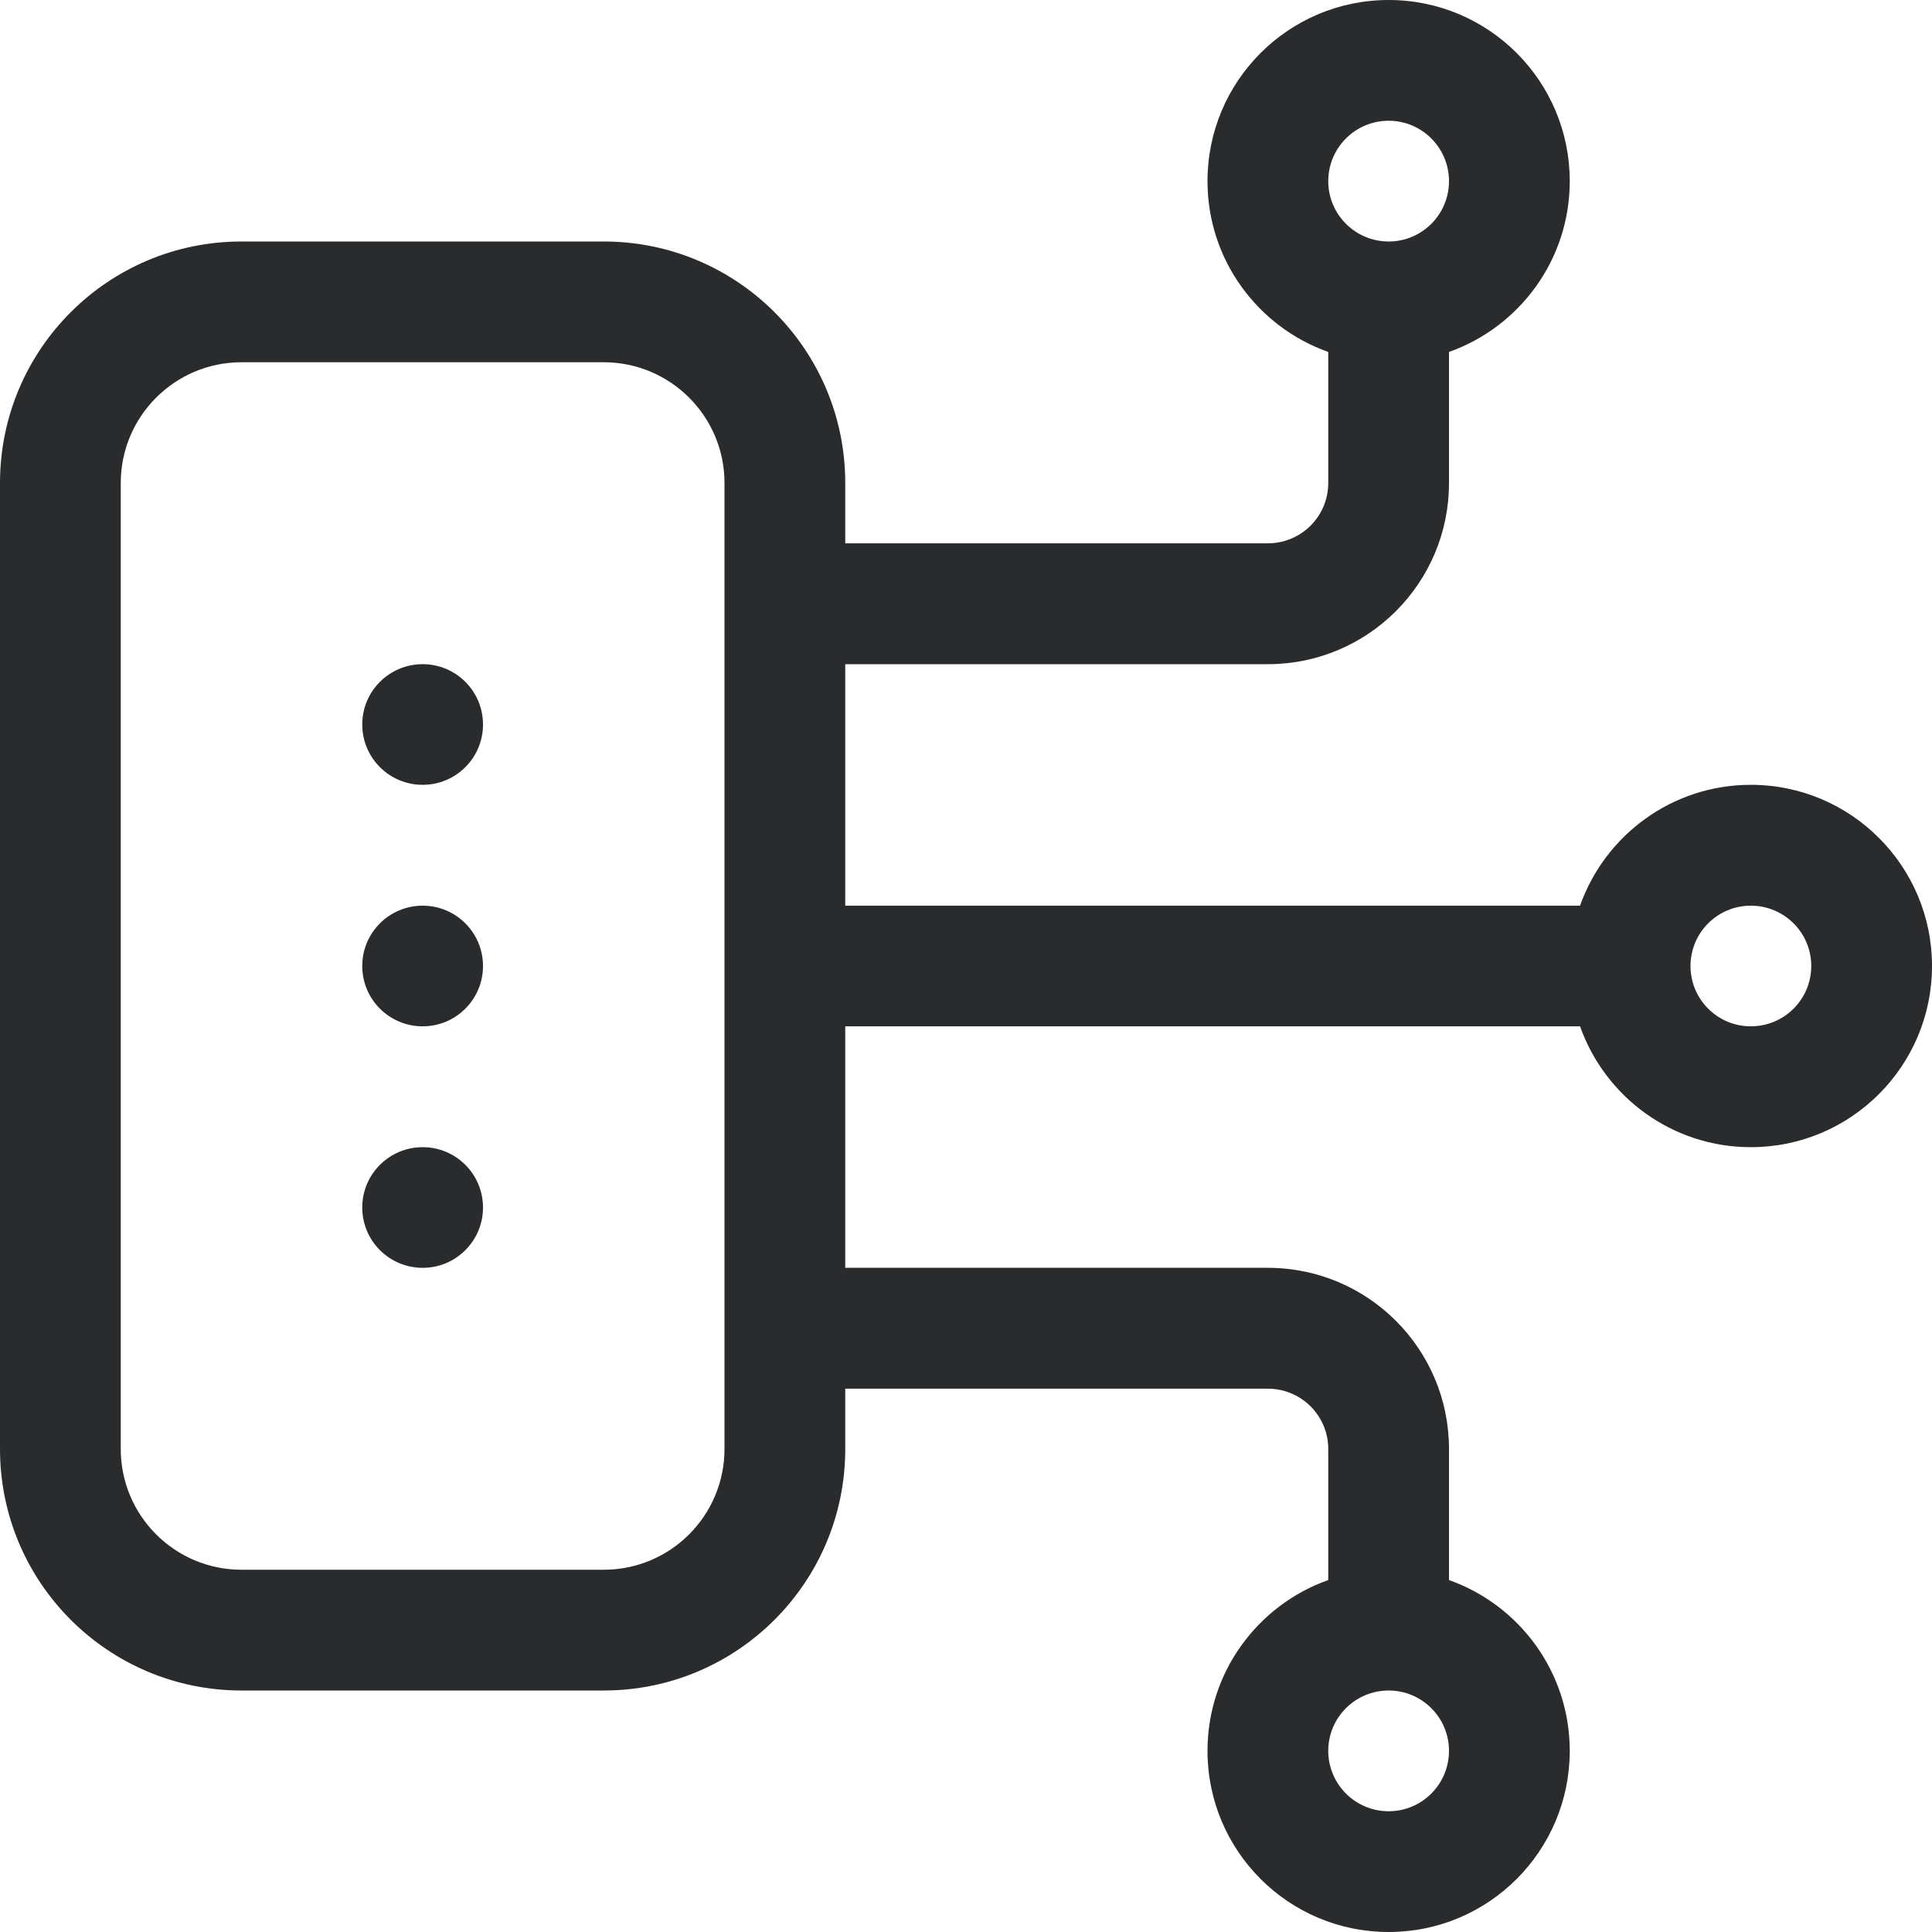
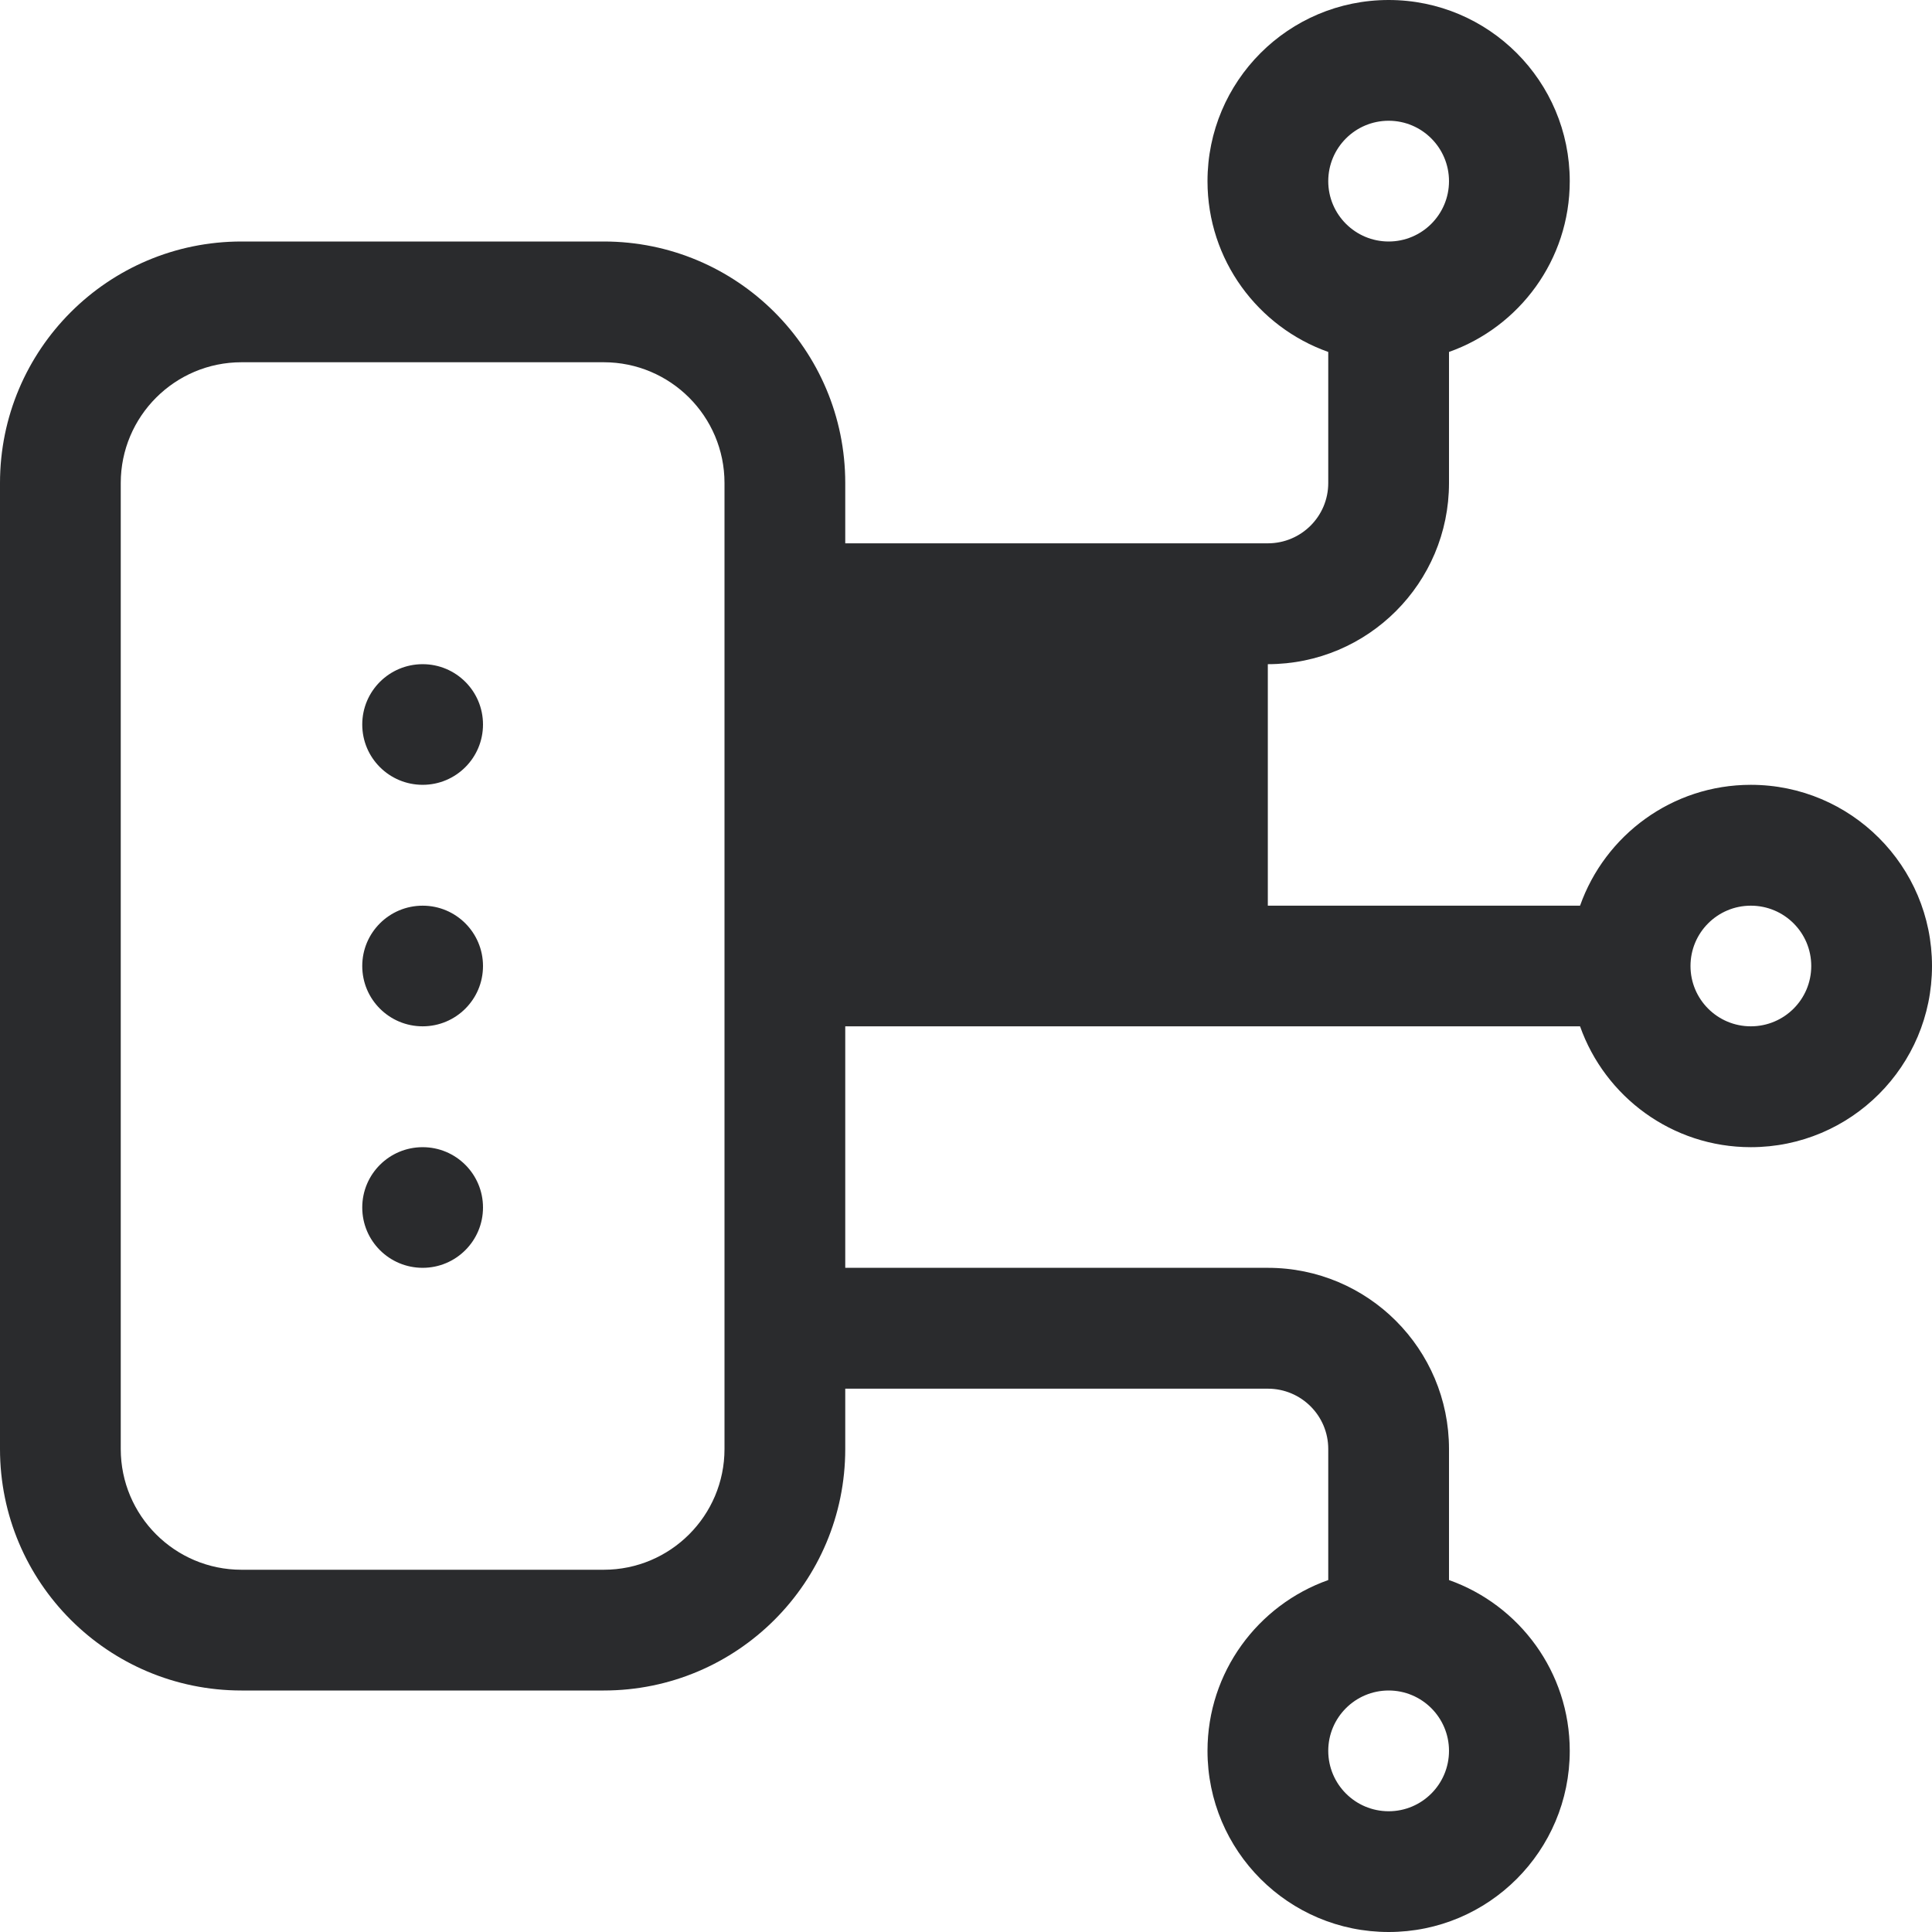
<svg xmlns="http://www.w3.org/2000/svg" width="18" height="18" viewBox="0 0 18 18" fill="none">
-   <path fill-rule="evenodd" clip-rule="evenodd" d="M12.938 2.25C13.248 2.25 13.5 1.998 13.5 1.688C13.5 1.377 13.248 1.125 12.938 1.125C12.627 1.125 12.375 1.377 12.375 1.688C12.375 1.998 12.627 2.25 12.938 2.25ZM14.625 1.688C14.625 2.422 14.155 3.047 13.5 3.279V4.5C13.5 5.432 12.745 6.188 11.812 6.188H7.875V8.438H14.721C14.953 7.782 15.578 7.312 16.312 7.312C17.244 7.312 18 8.068 18 9C18 9.932 17.244 10.688 16.312 10.688C15.578 10.688 14.953 10.218 14.721 9.562H7.875V11.812H11.812C12.745 11.812 13.5 12.568 13.5 13.5V14.721C14.155 14.953 14.625 15.578 14.625 16.312C14.625 17.244 13.87 18 12.938 18C12.005 18 11.25 17.244 11.25 16.312C11.25 15.578 11.72 14.953 12.375 14.721V13.5C12.375 13.189 12.123 12.938 11.812 12.938H7.875V13.5C7.875 14.743 6.868 15.75 5.625 15.75H2.25C1.007 15.75 0 14.743 0 13.5V4.5C0 3.257 1.007 2.25 2.25 2.25H5.625C6.868 2.25 7.875 3.257 7.875 4.5V5.062H11.812C12.123 5.062 12.375 4.811 12.375 4.5V3.279C11.72 3.047 11.25 2.422 11.25 1.688C11.25 0.756 12.005 0 12.938 0C13.87 0 14.625 0.756 14.625 1.688ZM16.312 9.562C16.002 9.562 15.75 9.311 15.75 9C15.75 8.689 16.002 8.438 16.312 8.438C16.623 8.438 16.875 8.689 16.875 9C16.875 9.311 16.623 9.562 16.312 9.562ZM12.938 15.75C12.627 15.75 12.375 16.002 12.375 16.312C12.375 16.623 12.627 16.875 12.938 16.875C13.248 16.875 13.5 16.623 13.5 16.312C13.5 16.002 13.248 15.75 12.938 15.75ZM5.625 3.375H2.25C1.629 3.375 1.125 3.879 1.125 4.5V13.5C1.125 14.121 1.629 14.625 2.25 14.625H5.625C6.246 14.625 6.75 14.121 6.75 13.5V12.938V11.812V9.562V8.438V6.188V5.062V4.5C6.75 3.879 6.246 3.375 5.625 3.375ZM3.938 7.312C4.248 7.312 4.5 7.061 4.5 6.75C4.5 6.439 4.248 6.188 3.938 6.188C3.627 6.188 3.375 6.439 3.375 6.75C3.375 7.061 3.627 7.312 3.938 7.312ZM3.938 9.562C4.248 9.562 4.5 9.311 4.5 9C4.5 8.689 4.248 8.438 3.938 8.438C3.627 8.438 3.375 8.689 3.375 9C3.375 9.311 3.627 9.562 3.938 9.562ZM4.5 11.25C4.5 11.561 4.248 11.812 3.938 11.812C3.627 11.812 3.375 11.561 3.375 11.25C3.375 10.939 3.627 10.688 3.938 10.688C4.248 10.688 4.5 10.939 4.5 11.25Z" fill="#2A2B2D" />
+   <path fill-rule="evenodd" clip-rule="evenodd" d="M12.938 2.25C13.248 2.25 13.5 1.998 13.5 1.688C13.5 1.377 13.248 1.125 12.938 1.125C12.627 1.125 12.375 1.377 12.375 1.688C12.375 1.998 12.627 2.25 12.938 2.25ZM14.625 1.688C14.625 2.422 14.155 3.047 13.5 3.279V4.5C13.5 5.432 12.745 6.188 11.812 6.188V8.438H14.721C14.953 7.782 15.578 7.312 16.312 7.312C17.244 7.312 18 8.068 18 9C18 9.932 17.244 10.688 16.312 10.688C15.578 10.688 14.953 10.218 14.721 9.562H7.875V11.812H11.812C12.745 11.812 13.5 12.568 13.5 13.5V14.721C14.155 14.953 14.625 15.578 14.625 16.312C14.625 17.244 13.87 18 12.938 18C12.005 18 11.25 17.244 11.25 16.312C11.25 15.578 11.72 14.953 12.375 14.721V13.5C12.375 13.189 12.123 12.938 11.812 12.938H7.875V13.5C7.875 14.743 6.868 15.75 5.625 15.75H2.25C1.007 15.75 0 14.743 0 13.5V4.5C0 3.257 1.007 2.25 2.25 2.25H5.625C6.868 2.25 7.875 3.257 7.875 4.5V5.062H11.812C12.123 5.062 12.375 4.811 12.375 4.5V3.279C11.72 3.047 11.25 2.422 11.25 1.688C11.25 0.756 12.005 0 12.938 0C13.87 0 14.625 0.756 14.625 1.688ZM16.312 9.562C16.002 9.562 15.75 9.311 15.75 9C15.75 8.689 16.002 8.438 16.312 8.438C16.623 8.438 16.875 8.689 16.875 9C16.875 9.311 16.623 9.562 16.312 9.562ZM12.938 15.75C12.627 15.75 12.375 16.002 12.375 16.312C12.375 16.623 12.627 16.875 12.938 16.875C13.248 16.875 13.5 16.623 13.5 16.312C13.5 16.002 13.248 15.75 12.938 15.75ZM5.625 3.375H2.25C1.629 3.375 1.125 3.879 1.125 4.5V13.5C1.125 14.121 1.629 14.625 2.25 14.625H5.625C6.246 14.625 6.75 14.121 6.75 13.5V12.938V11.812V9.562V8.438V6.188V5.062V4.5C6.75 3.879 6.246 3.375 5.625 3.375ZM3.938 7.312C4.248 7.312 4.5 7.061 4.5 6.75C4.5 6.439 4.248 6.188 3.938 6.188C3.627 6.188 3.375 6.439 3.375 6.75C3.375 7.061 3.627 7.312 3.938 7.312ZM3.938 9.562C4.248 9.562 4.5 9.311 4.5 9C4.5 8.689 4.248 8.438 3.938 8.438C3.627 8.438 3.375 8.689 3.375 9C3.375 9.311 3.627 9.562 3.938 9.562ZM4.5 11.25C4.5 11.561 4.248 11.812 3.938 11.812C3.627 11.812 3.375 11.561 3.375 11.25C3.375 10.939 3.627 10.688 3.938 10.688C4.248 10.688 4.5 10.939 4.5 11.25Z" fill="#2A2B2D" />
</svg>